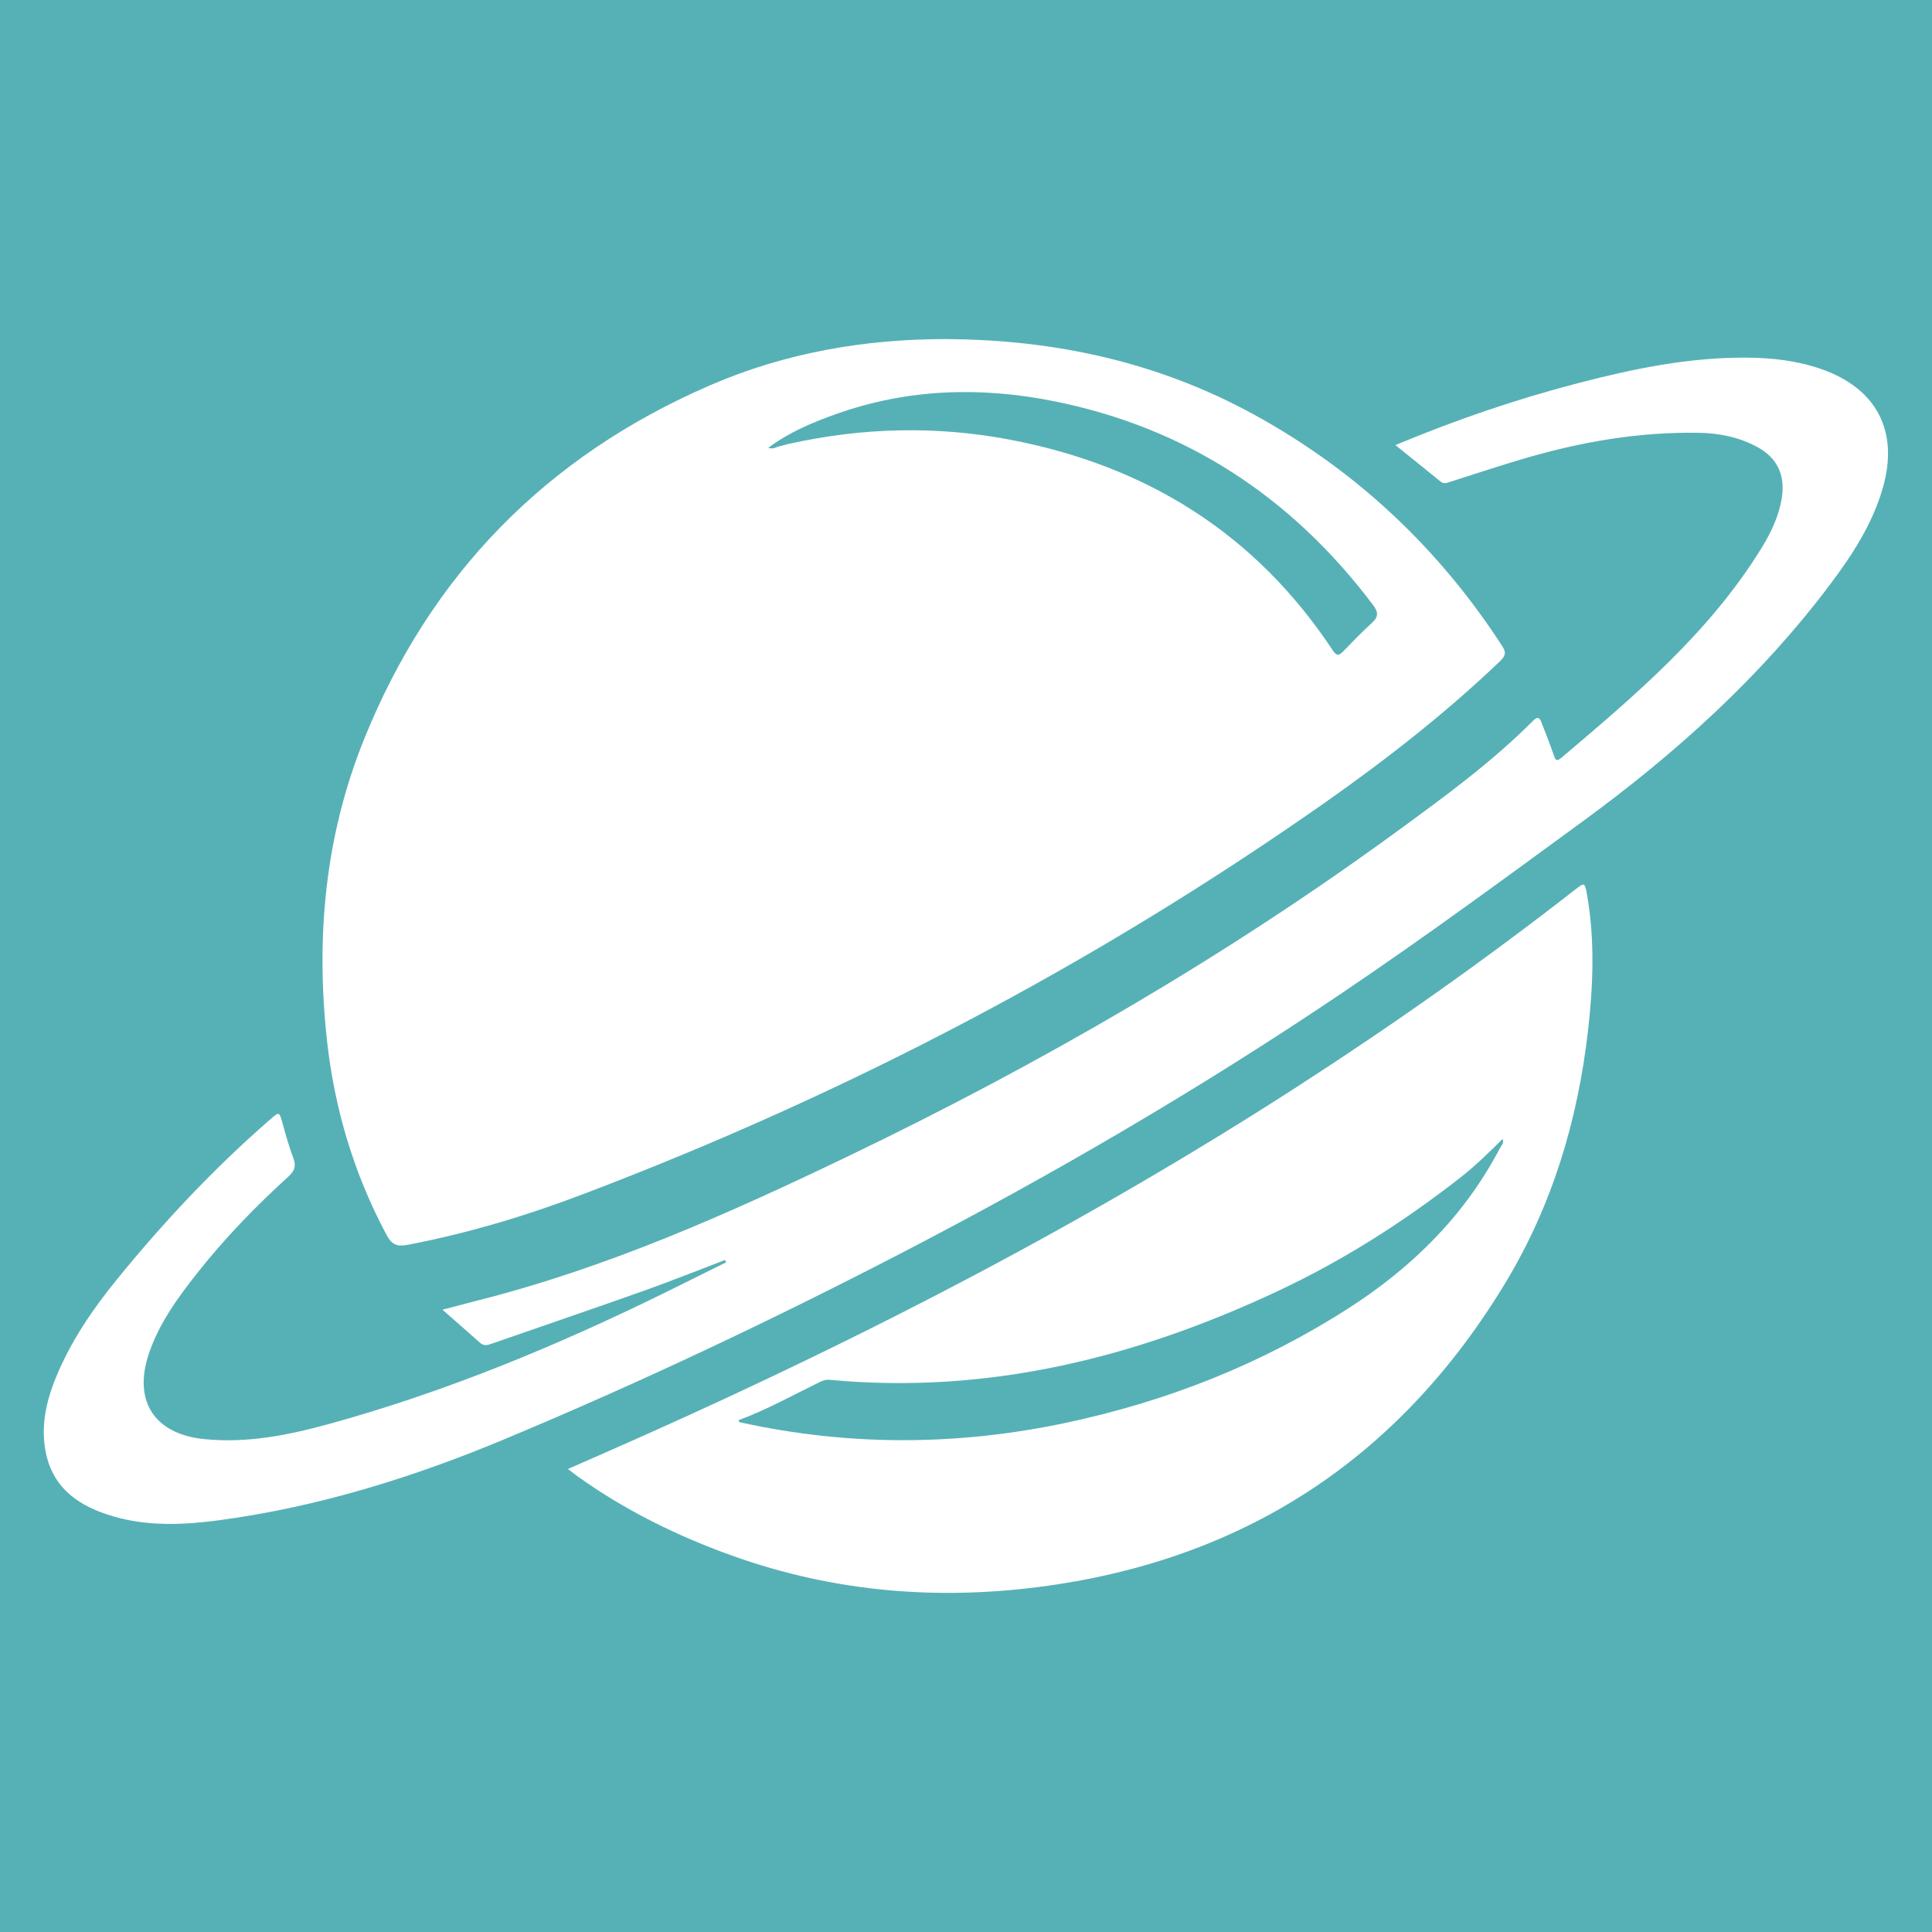
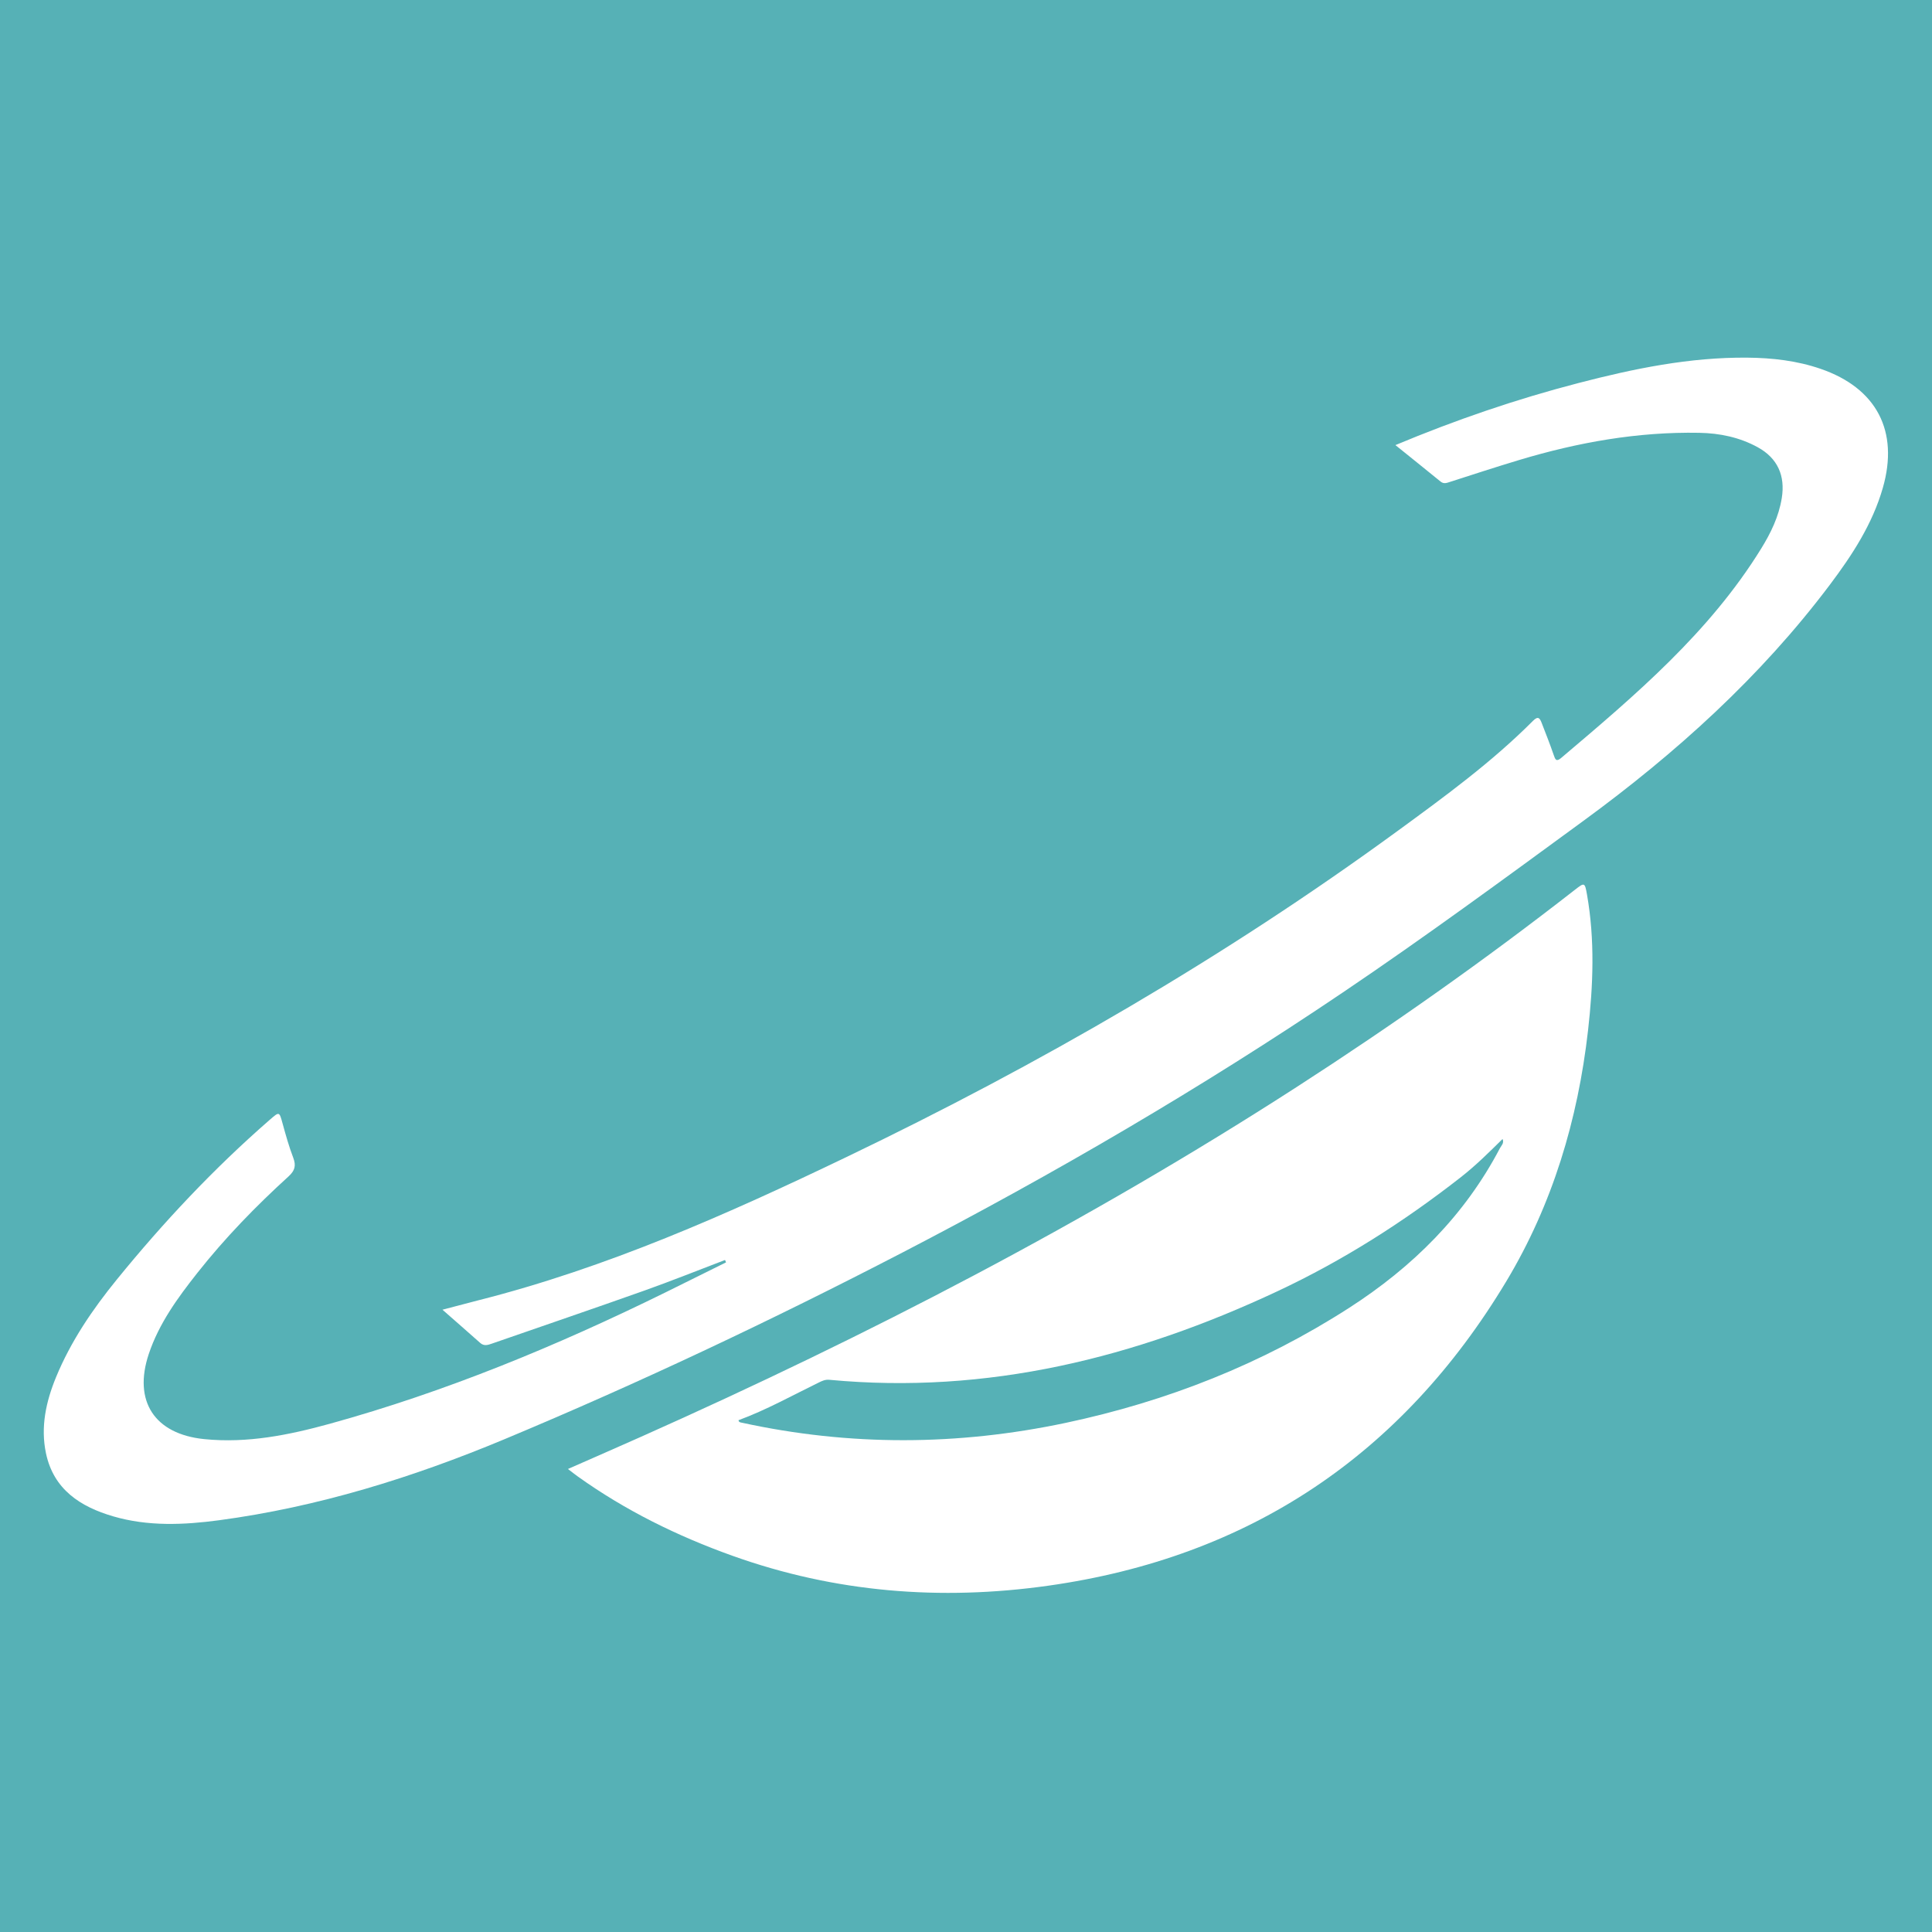
<svg xmlns="http://www.w3.org/2000/svg" id="Calque_1" viewBox="0 0 500 500">
  <defs>
    <style>.cls-1{fill:#fff;}.cls-2{fill:#56b1b6;}</style>
  </defs>
  <rect class="cls-2" x="-99.02" y="-25.52" width="703.5" height="544.5" />
-   <path class="cls-1" d="m244.99,87.76c28.04.15,54.72,5.95,79.43,19.47,26.52,14.51,47.92,34.62,64.38,60.01,1.13,1.75.71,2.64-.65,3.93-14.19,13.55-29.63,25.58-45.65,36.82-59.59,41.77-123.59,75.24-191.6,101.06-14.79,5.62-29.91,10.15-45.49,13.13-2.75.52-4.07-.15-5.35-2.55-8.49-15.89-13.54-32.8-15.47-50.67-2.87-26.56-.46-52.52,9.55-77.44,17.24-42.89,47.29-73.48,89.66-91.82,19.47-8.43,40.02-11.97,61.2-11.95Zm-46.17,28.13c1.4.45,2.03-.22,2.79-.36.77-.14,1.52-.43,2.29-.6,19.14-4.3,38.37-4.8,57.64-1.11,35.2,6.75,63.41,24.3,83.34,54.44,1.08,1.64,1.67,1.44,2.81.25,2.4-2.49,4.8-4.99,7.36-7.3,1.78-1.61,1.66-2.83.26-4.68-20.94-27.79-48.19-45.78-82.4-52.67-19-3.83-37.92-3.3-56.39,3.25-6.12,2.17-12.13,4.65-17.7,8.78Z" />
  <path class="cls-1" d="m146.97,380.18c6.48-2.85,12.7-5.57,18.9-8.33,58.7-26.16,115.63-55.64,169.69-90.52,24.75-15.97,48.8-32.93,72.02-51.05,2.5-1.95,2.57-1.95,3.14,1.27,2.05,11.7,1.6,23.43.26,35.15-2.63,23.06-9.17,44.96-21.14,64.89-27,44.95-66.54,71.45-118.57,78.79-27.82,3.93-55.2,1.76-81.78-7.77-14.18-5.08-27.62-11.68-39.92-20.47-.79-.56-1.54-1.17-2.6-1.97Zm44.15-12.64c.09.58.53.58.9.66,27.92,6.09,55.84,5.95,83.77.04,26.23-5.56,50.8-15.24,73.37-29.77,16.39-10.55,29.89-23.89,39.02-41.32.35-.67,1.15-1.3.68-2.38-3.54,3.5-6.98,6.9-10.8,9.89-14.75,11.54-30.46,21.55-47.45,29.51-36.77,17.24-75.05,26.78-115.98,22.92-1.1-.1-1.9.3-2.78.73-6.87,3.35-13.55,7.09-20.73,9.73Z" />
  <path class="cls-1" d="m187.67,326.07c-6.97,2.66-13.9,5.44-20.93,7.94-13.11,4.66-26.28,9.14-39.42,13.71-1.05.36-2.04.72-3.04-.17-3.08-2.74-6.19-5.45-9.77-8.6,3.46-.91,6.34-1.68,9.24-2.42,33.29-8.42,64.47-22.28,95.28-37.07,49.97-23.98,97.78-51.63,142.57-84.34,12.2-8.91,24.44-17.83,35.15-28.58,1.32-1.32,1.75-.68,2.22.52,1.07,2.76,2.16,5.51,3.12,8.31.4,1.17.65,1.87,1.92.8,19.18-16.23,38.36-32.46,51.77-54.18,2.49-4.03,4.57-8.29,5.34-13.08.94-5.82-1.09-10.36-6.25-13.18-4.69-2.56-9.78-3.62-15.09-3.72-15.96-.3-31.47,2.48-46.69,7.06-5.95,1.79-11.87,3.73-17.79,5.63-.87.28-1.63.62-2.48-.07-3.81-3.11-7.65-6.18-11.69-9.44,15.57-6.51,31.23-11.87,47.29-16.04,14.37-3.74,28.86-6.73,43.81-6.59,6.43.06,12.82.78,18.96,2.9,14.46,4.98,20.31,16.11,16.08,30.81-2.69,9.37-7.93,17.39-13.71,25.07-17.93,23.83-39.8,43.56-63.77,61.09-20.57,15.05-41.12,30.15-62.26,44.41-36.65,24.73-74.75,46.97-114.01,67.33-33.7,17.47-67.96,33.68-102.97,48.3-23.76,9.92-48.26,17.54-73.88,20.97-9.13,1.22-18.38,1.62-27.37-1.01-8.45-2.47-15.41-6.91-17.4-16.31-1.44-6.81,0-13.37,2.59-19.68,3.83-9.31,9.45-17.57,15.76-25.32,12.05-14.82,25.1-28.72,39.52-41.28,2.57-2.23,2.49-2.23,3.39,1.02.81,2.95,1.64,5.91,2.73,8.76.77,2.04.44,3.32-1.21,4.83-8.49,7.72-16.48,15.95-23.6,24.97-5.09,6.45-9.93,13.07-12.58,20.99-4.08,12.21,1.49,20.73,14.35,22.03,11.12,1.12,21.86-1.04,32.46-3.96,30.07-8.3,58.76-20.17,86.71-33.91,5.3-2.61,10.59-5.25,15.88-7.87-.09-.2-.17-.41-.26-.61Z" />
</svg>